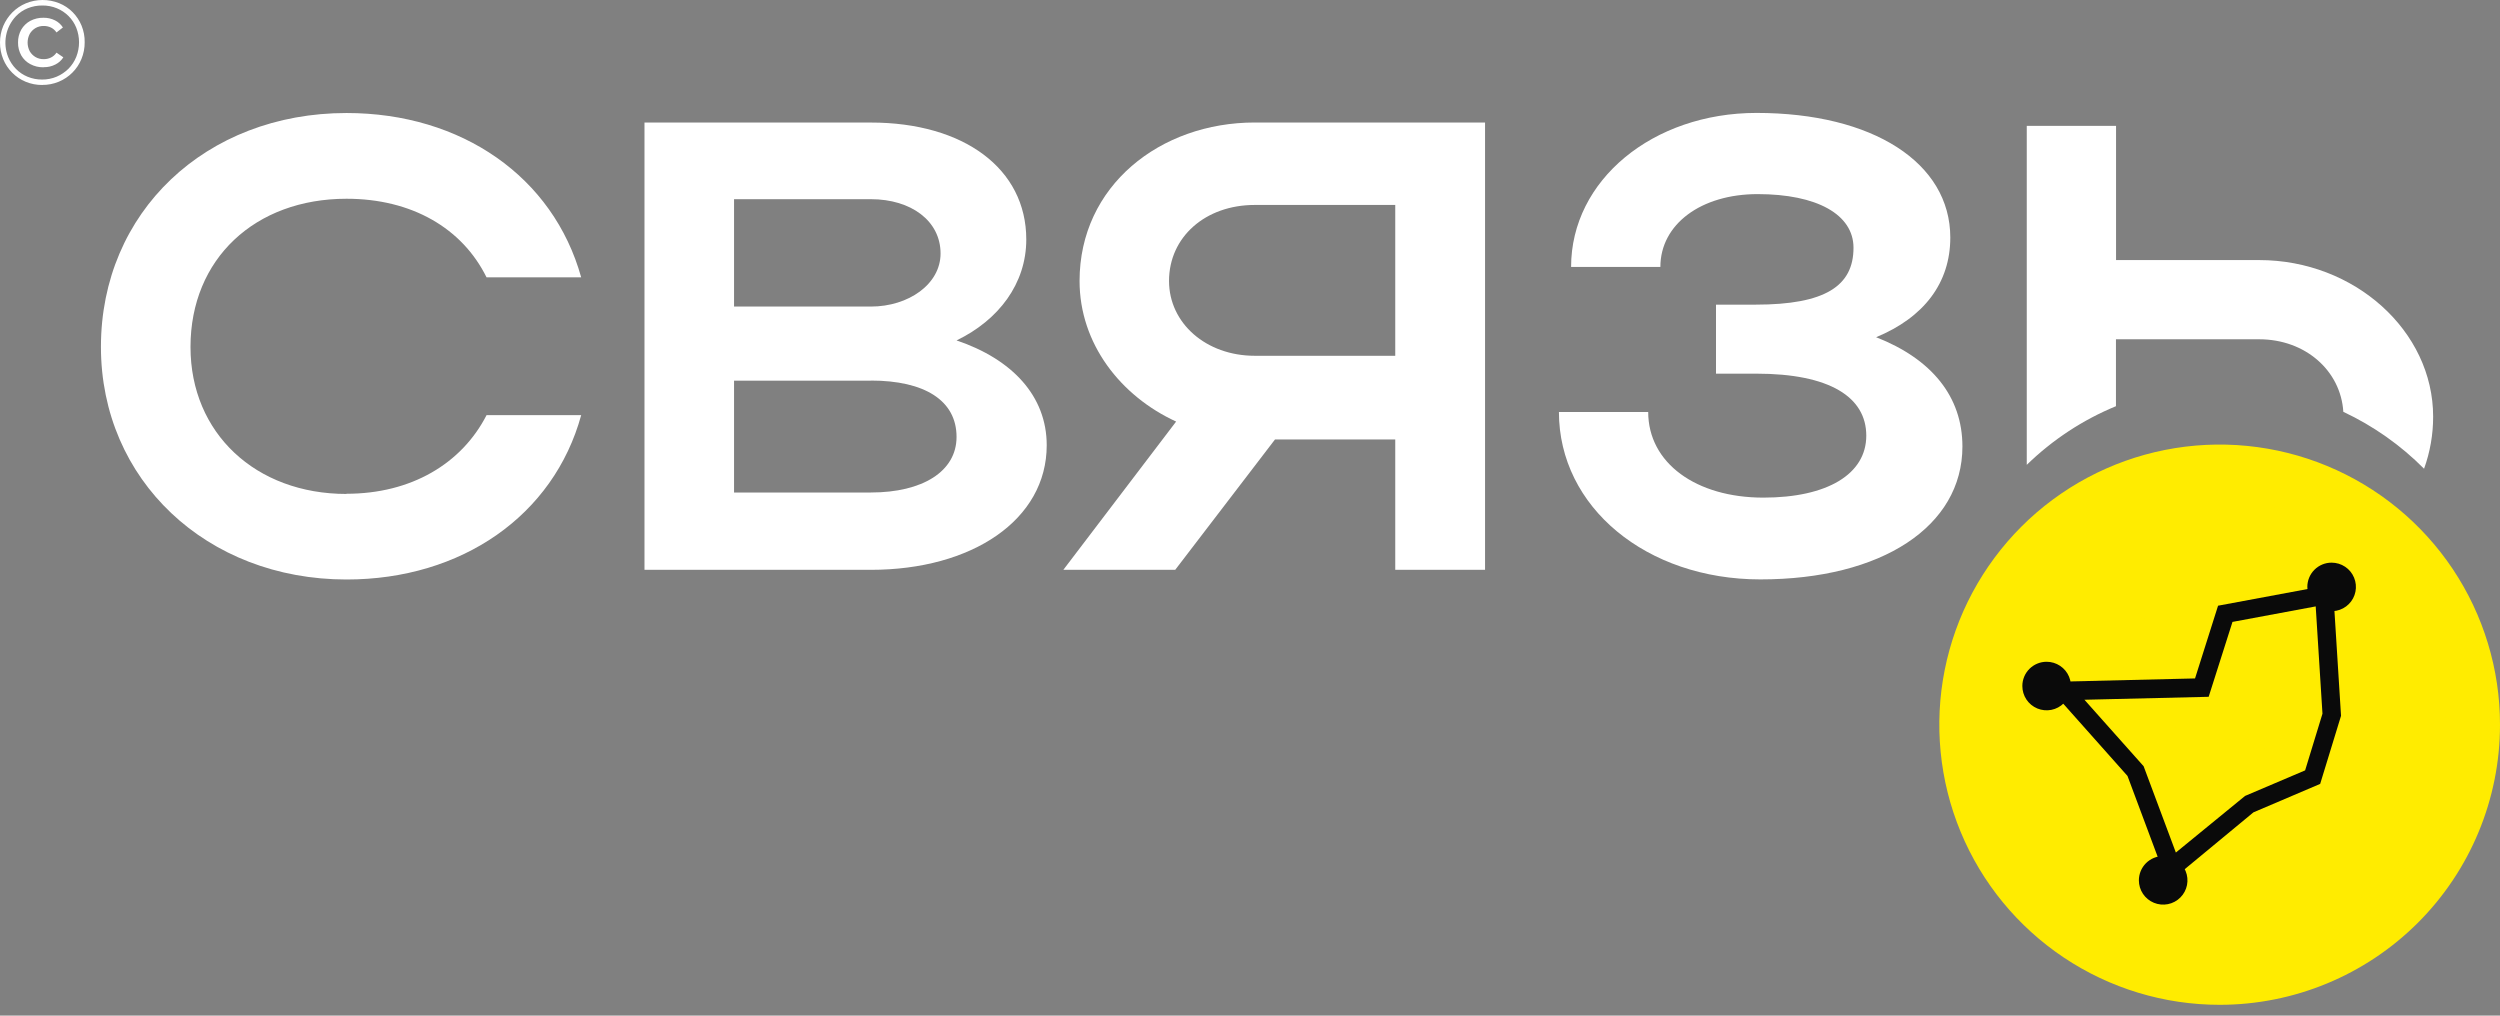
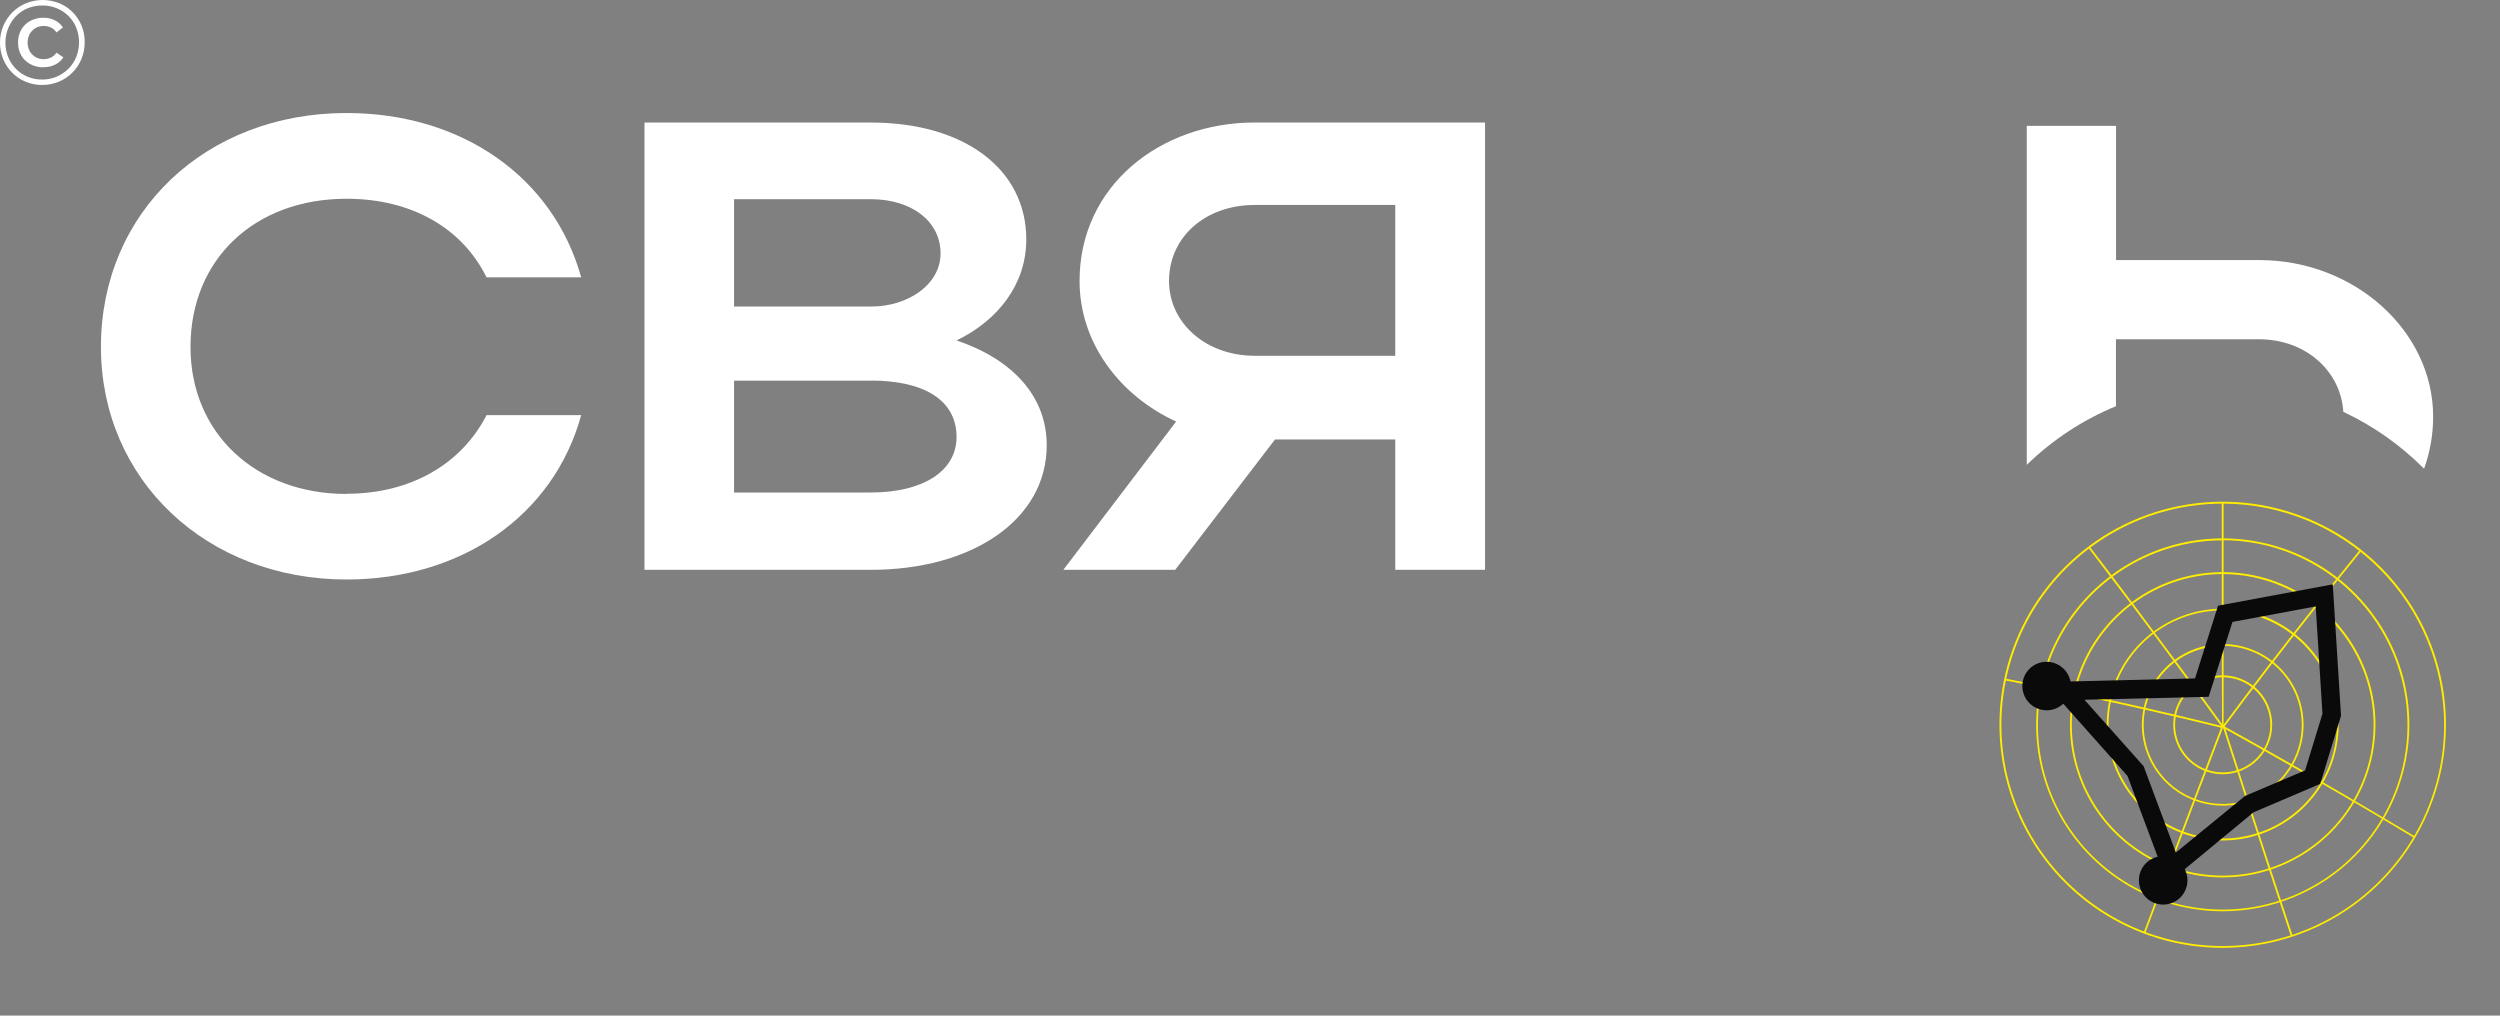
<svg xmlns="http://www.w3.org/2000/svg" width="160" height="65" viewBox="0 0 160 65" fill="none">
  <rect x="0" y="0" width="160" height="65" fill="#808080" stroke="none" />
  <path d="M2.713 5.439C2.346 5.443 1.981 5.372 1.642 5.232C1.318 5.098 1.025 4.901 0.779 4.652C0.533 4.404 0.338 4.11 0.205 3.786C0.067 3.449 -0.002 3.087 8.97478e-05 2.723C-0.003 2.359 0.068 1.998 0.208 1.662C0.345 1.34 0.542 1.046 0.788 0.796C1.036 0.547 1.33 0.349 1.654 0.213C1.989 0.073 2.349 0.001 2.713 8.057e-05C3.081 -0.003 3.445 0.067 3.786 0.204C4.11 0.335 4.404 0.53 4.65 0.778C4.893 1.024 5.086 1.315 5.218 1.635C5.357 1.974 5.426 2.338 5.419 2.705C5.423 3.073 5.352 3.437 5.212 3.777C5.078 4.104 4.881 4.4 4.631 4.649C4.383 4.897 4.089 5.093 3.765 5.229C3.426 5.369 3.062 5.44 2.695 5.436M2.695 5.091C3.015 5.094 3.332 5.031 3.627 4.907C3.908 4.787 4.164 4.614 4.382 4.4C4.597 4.182 4.767 3.923 4.881 3.639C5.118 3.04 5.118 2.373 4.881 1.773C4.768 1.494 4.6 1.241 4.388 1.028C4.175 0.816 3.923 0.647 3.645 0.532C3.349 0.409 3.03 0.348 2.71 0.352C2.386 0.349 2.065 0.41 1.765 0.532C1.483 0.647 1.228 0.82 1.017 1.04C0.694 1.383 0.476 1.811 0.389 2.274C0.301 2.736 0.348 3.214 0.523 3.651C0.637 3.932 0.805 4.189 1.017 4.406C1.228 4.623 1.482 4.795 1.762 4.91C2.058 5.032 2.375 5.093 2.695 5.091ZM2.779 4.306C2.487 4.312 2.198 4.243 1.94 4.105C1.699 3.978 1.499 3.785 1.362 3.549C1.221 3.296 1.149 3.01 1.155 2.72C1.149 2.431 1.22 2.145 1.362 1.893C1.499 1.657 1.699 1.464 1.94 1.334C2.199 1.199 2.487 1.131 2.779 1.136C3.034 1.132 3.287 1.188 3.516 1.301C3.725 1.404 3.901 1.562 4.027 1.758L3.615 2.077C3.526 1.941 3.403 1.832 3.257 1.761C3.113 1.694 2.956 1.66 2.797 1.662C2.612 1.658 2.43 1.705 2.271 1.797C2.119 1.888 1.993 2.015 1.904 2.167C1.814 2.339 1.767 2.53 1.767 2.724C1.767 2.918 1.814 3.11 1.904 3.282C1.993 3.434 2.119 3.561 2.271 3.651C2.43 3.744 2.612 3.79 2.797 3.786C2.956 3.788 3.114 3.753 3.257 3.684C3.403 3.613 3.526 3.504 3.615 3.369L4.054 3.669C3.929 3.866 3.752 4.025 3.543 4.129C3.315 4.245 3.062 4.304 2.806 4.3" fill="white" />
  <path d="M22.177 31.601C26.312 31.601 29.545 29.678 31.139 26.57H37.196C35.436 32.992 29.545 37.088 22.177 37.088C13.215 37.088 6.46 30.709 6.46 22.201C6.46 13.574 13.172 7.233 22.177 7.233C29.545 7.233 35.409 11.323 37.196 17.751H31.139C29.584 14.601 26.351 12.72 22.177 12.72C16.324 12.72 12.192 16.564 12.192 22.207C12.192 27.727 16.366 31.613 22.177 31.613" fill="white" />
  <path d="M41.247 7.843H55.736C61.67 7.843 65.682 10.785 65.682 15.326C65.682 18.148 63.922 20.48 61.219 21.787C64.78 22.989 66.99 25.345 66.99 28.494C66.99 33.278 62.202 36.469 55.736 36.469H41.247V7.843ZM55.736 12.748H46.979V19.62H55.736C58.142 19.62 60.196 18.187 60.196 16.224C60.196 14.139 58.314 12.748 55.736 12.748ZM55.736 24.362H46.979V31.52H55.736C59.044 31.52 61.219 30.171 61.219 27.962C61.219 25.63 59.174 24.356 55.736 24.356" fill="white" />
  <path d="M68.055 36.467L75.272 26.98C71.712 25.345 69.092 21.991 69.092 17.982C69.092 11.891 74.25 7.84 80.307 7.84H95.043V36.467H89.296V28.125H81.6L75.215 36.467H68.055ZM80.304 22.77H89.296V13.117H80.304C77.152 13.117 74.818 15.161 74.818 17.982C74.818 20.687 77.191 22.77 80.304 22.77Z" fill="white" />
-   <path d="M99.771 26.366H105.485C105.485 29.639 108.555 31.848 112.853 31.848C116.946 31.848 119.442 30.345 119.442 27.881C119.442 25.417 117.108 23.914 112.402 23.914H109.824V19.497H112.363C116.823 19.497 118.624 18.295 118.624 15.857C118.624 13.73 116.29 12.423 112.486 12.423C108.877 12.423 106.264 14.343 106.264 17.084H100.55C100.55 11.521 105.788 7.227 112.417 7.227C119.866 7.227 124.819 10.418 124.819 15.202C124.819 18.105 123.141 20.311 120.071 21.582C123.631 22.974 125.595 25.387 125.595 28.575C125.595 33.684 120.441 37.082 112.663 37.082C105.379 37.082 99.771 32.461 99.771 26.366Z" fill="white" />
  <path d="M135.421 26.003V21.714H144.587C147.543 21.714 149.808 23.725 149.973 26.357C151.896 27.26 153.644 28.492 155.14 29.999C155.526 28.93 155.723 27.801 155.721 26.664C155.721 21.182 150.686 16.645 144.593 16.645H135.427V8.056H129.713V29.75C131.36 28.145 133.3 26.87 135.427 25.994" fill="white" />
-   <path d="M160 46.389C160.002 42.843 158.951 39.376 156.981 36.426C155.01 33.477 152.209 31.177 148.93 29.819C145.652 28.461 142.044 28.104 138.563 28.795C135.082 29.486 131.884 31.193 129.374 33.7C126.864 36.207 125.154 39.401 124.461 42.879C123.768 46.357 124.123 49.962 125.481 53.239C126.838 56.515 129.138 59.316 132.089 61.286C135.04 63.257 138.509 64.308 142.058 64.308C146.815 64.308 151.377 62.421 154.742 59.06C158.106 55.7 159.998 51.142 160 46.389Z" fill="#FFEC00" />
  <path d="M142.256 51.561C141.232 51.561 140.231 51.258 139.38 50.691C138.528 50.123 137.864 49.315 137.472 48.37C137.08 47.425 136.977 46.385 137.177 45.382C137.376 44.379 137.869 43.457 138.592 42.733C139.316 42.01 140.238 41.517 141.242 41.317C142.246 41.117 143.287 41.219 144.233 41.611C145.179 42.002 145.988 42.665 146.556 43.516C147.125 44.366 147.429 45.366 147.429 46.389C147.427 47.76 146.882 49.074 145.912 50.043C144.943 51.013 143.628 51.558 142.256 51.561ZM142.256 41.343C141.256 41.343 140.277 41.639 139.445 42.194C138.613 42.749 137.964 43.538 137.581 44.462C137.197 45.385 137.097 46.402 137.292 47.382C137.486 48.363 137.968 49.264 138.675 49.971C139.383 50.678 140.284 51.16 141.265 51.355C142.247 51.55 143.264 51.451 144.188 51.068C145.113 50.686 145.903 50.038 146.459 49.206C147.015 48.375 147.312 47.398 147.312 46.398C147.312 45.057 146.78 43.77 145.833 42.821C144.885 41.871 143.598 41.337 142.256 41.334" fill="#FFEC00" />
  <path d="M142.256 49.551C141.629 49.551 141.017 49.366 140.496 49.019C139.974 48.671 139.568 48.177 139.328 47.599C139.088 47.02 139.025 46.384 139.147 45.77C139.269 45.156 139.571 44.592 140.014 44.149C140.457 43.706 141.021 43.405 141.636 43.283C142.251 43.161 142.888 43.224 143.466 43.463C144.045 43.703 144.54 44.109 144.887 44.63C145.235 45.151 145.42 45.763 145.42 46.389C145.418 47.227 145.084 48.03 144.491 48.623C143.898 49.215 143.095 49.549 142.256 49.551ZM142.256 43.345C141.653 43.344 141.064 43.523 140.563 43.857C140.061 44.191 139.67 44.666 139.439 45.222C139.208 45.778 139.147 46.391 139.265 46.981C139.382 47.572 139.672 48.115 140.098 48.541C140.524 48.967 141.067 49.257 141.658 49.375C142.249 49.492 142.861 49.432 143.418 49.202C143.975 48.972 144.451 48.581 144.786 48.081C145.121 47.58 145.3 46.992 145.3 46.389C145.299 45.583 144.978 44.809 144.407 44.239C143.837 43.668 143.063 43.347 142.256 43.345Z" fill="#FFEC00" />
  <path d="M142.256 53.791C140.788 53.791 139.352 53.357 138.131 52.542C136.91 51.727 135.958 50.569 135.396 49.214C134.834 47.858 134.687 46.367 134.973 44.928C135.259 43.489 135.966 42.167 137.005 41.13C138.043 40.093 139.366 39.386 140.806 39.1C142.246 38.814 143.738 38.961 145.095 39.523C146.451 40.085 147.61 41.036 148.426 42.256C149.241 43.476 149.676 44.91 149.675 46.377C149.673 48.343 148.89 50.227 147.499 51.617C146.109 53.007 144.223 53.788 142.256 53.791ZM142.256 39.066C140.811 39.065 139.398 39.493 138.197 40.295C136.995 41.096 136.058 42.236 135.505 43.57C134.951 44.904 134.806 46.371 135.088 47.787C135.369 49.204 136.065 50.505 137.086 51.526C138.108 52.547 139.41 53.242 140.827 53.524C142.244 53.806 143.713 53.662 145.048 53.109C146.383 52.557 147.524 51.621 148.326 50.421C149.129 49.22 149.558 47.809 149.558 46.365C149.549 44.435 148.776 42.586 147.408 41.223C146.04 39.86 144.188 39.093 142.256 39.09" fill="#FFEC00" />
  <path d="M142.256 58.322C139.894 58.322 137.585 57.623 135.621 56.311C133.657 55 132.127 53.136 131.223 50.956C130.319 48.775 130.082 46.376 130.543 44.061C131.004 41.746 132.141 39.62 133.812 37.951C135.482 36.282 137.61 35.146 139.926 34.685C142.243 34.225 144.644 34.461 146.826 35.364C149.009 36.268 150.874 37.797 152.186 39.76C153.498 41.722 154.199 44.029 154.199 46.389C154.195 49.553 152.935 52.586 150.696 54.823C148.458 57.06 145.422 58.319 142.256 58.322ZM142.256 34.582C139.917 34.582 137.631 35.274 135.686 36.572C133.741 37.87 132.225 39.715 131.329 41.874C130.434 44.033 130.199 46.409 130.655 48.702C131.111 50.994 132.237 53.1 133.89 54.752C135.544 56.405 137.651 57.531 139.945 57.987C142.239 58.443 144.617 58.209 146.778 57.315C148.939 56.421 150.786 54.906 152.085 52.963C153.385 51.02 154.078 48.735 154.078 46.398C154.077 43.265 152.831 40.26 150.615 38.043C148.398 35.826 145.392 34.578 142.256 34.573" fill="#FFEC00" />
  <path d="M142.256 60.663C139.43 60.663 136.667 59.827 134.317 58.258C131.967 56.689 130.135 54.46 129.053 51.851C127.971 49.242 127.688 46.371 128.239 43.601C128.79 40.831 130.151 38.287 132.15 36.29C134.148 34.294 136.694 32.934 139.466 32.383C142.238 31.832 145.111 32.115 147.722 33.196C150.333 34.277 152.565 36.107 154.134 38.456C155.704 40.804 156.542 43.565 156.541 46.389C156.536 50.173 155.03 53.801 152.352 56.477C149.674 59.153 146.043 60.658 142.256 60.663ZM142.256 32.232C139.454 32.232 136.715 33.062 134.385 34.618C132.055 36.173 130.239 38.384 129.167 40.971C128.094 43.558 127.814 46.404 128.36 49.151C128.907 51.897 130.256 54.419 132.238 56.399C134.219 58.379 136.744 59.727 139.492 60.274C142.24 60.82 145.089 60.539 147.678 59.468C150.267 58.397 152.479 56.582 154.036 54.254C155.593 51.926 156.424 49.189 156.424 46.389C156.419 42.636 154.925 39.038 152.269 36.384C149.613 33.73 146.012 32.237 142.256 32.232Z" fill="#FFEC00" />
  <path d="M142.256 56.156C140.322 56.156 138.431 55.584 136.823 54.51C135.215 53.437 133.961 51.911 133.221 50.126C132.48 48.341 132.287 46.376 132.664 44.481C133.041 42.586 133.972 40.844 135.34 39.478C136.707 38.111 138.45 37.181 140.346 36.804C142.243 36.427 144.209 36.621 145.996 37.361C147.783 38.101 149.31 39.353 150.384 40.96C151.458 42.567 152.031 44.457 152.03 46.389C152.027 48.978 150.996 51.461 149.164 53.291C147.332 55.122 144.847 56.152 142.256 56.156ZM142.256 36.74C140.346 36.739 138.479 37.305 136.89 38.364C135.302 39.424 134.064 40.931 133.332 42.694C132.601 44.458 132.409 46.398 132.782 48.27C133.154 50.142 134.073 51.861 135.424 53.211C136.774 54.561 138.495 55.48 140.368 55.853C142.241 56.225 144.183 56.034 145.948 55.304C147.713 54.574 149.221 53.337 150.282 51.75C151.343 50.163 151.91 48.298 151.91 46.389C151.907 43.831 150.889 41.379 149.079 39.571C147.269 37.762 144.816 36.744 142.256 36.74Z" fill="#FFEC00" />
  <path d="M142.211 46.554L142.193 41.806C142.193 38.6 142.193 35.358 142.193 32.172H142.31C142.31 35.358 142.31 38.6 142.31 41.806C142.31 43.389 142.31 44.972 142.31 46.554H142.211Z" fill="#FFEC00" />
  <path d="M142.205 46.536C141.324 45.316 140.379 44.027 139.402 42.702C137.525 40.16 135.592 37.593 133.655 35.06L133.748 34.988C135.688 37.518 137.619 40.097 139.498 42.633C140.476 43.958 141.42 45.247 142.301 46.467L142.205 46.536Z" fill="#FFEC00" />
  <path d="M142.358 46.515L142.265 46.443C143.209 45.175 144.172 43.901 145.128 42.654C147.047 40.154 149.038 37.641 151.026 35.195L151.116 35.27C149.125 37.717 147.14 40.226 145.221 42.726C144.265 43.973 143.303 45.247 142.358 46.515Z" fill="#FFEC00" />
-   <path d="M129.739 53.16L129.682 53.058C132.422 51.528 135.219 50.029 137.995 48.604C139.42 47.871 140.852 47.156 142.244 46.471L142.295 46.579C140.903 47.261 139.474 47.976 138.049 48.709C135.273 50.134 132.479 51.63 129.739 53.16Z" fill="#FFEC00" />
  <path d="M137.303 59.722L137.195 59.68C138.275 56.769 139.381 53.833 140.476 50.951C141.039 49.466 141.604 47.987 142.169 46.512L142.28 46.557C141.713 48.03 141.148 49.508 140.584 50.993C139.489 53.875 138.386 56.811 137.303 59.708" fill="#FFEC00" />
  <path d="M142.154 46.578C140.65 46.203 139.083 45.83 137.535 45.476C134.491 44.779 131.387 44.129 128.314 43.546L128.335 43.429C131.412 44.012 134.518 44.664 137.562 45.361C139.11 45.716 140.668 46.086 142.184 46.464L142.154 46.578Z" fill="#FFEC00" />
  <path d="M154.5 53.625C151.793 51.993 149.017 50.374 146.262 48.817C144.894 48.036 143.499 47.255 142.118 46.491L142.175 46.386C143.556 47.149 144.951 47.934 146.319 48.712C149.077 50.284 151.847 51.903 154.56 53.535L154.5 53.625Z" fill="#FFEC00" />
-   <path d="M142.229 46.452V46.335L146.963 45.899L156.37 45.036V45.157L146.963 46.016L142.229 46.452Z" fill="#FFEC00" />
  <path d="M146.617 59.924C145.642 56.979 144.656 53.965 143.688 50.966C143.2 49.455 142.716 47.948 142.235 46.443L142.349 46.407C142.829 47.913 143.312 49.421 143.799 50.93C144.767 53.935 145.754 56.94 146.731 59.885L146.617 59.924Z" fill="#FFEC00" />
  <path d="M138.726 56.534L136.16 49.661L130.816 43.651L140.482 43.42L141.956 38.765L149.297 37.398L149.826 45.812L148.491 50.169L144.22 51.99L138.726 56.534ZM133.403 44.784L137.192 49.039L139.255 54.563L143.685 50.939L147.528 49.304L148.638 45.677L148.205 38.81L142.879 39.802L141.354 44.595L133.403 44.784Z" fill="#0A0A0A" />
  <path d="M136.888 56.342C136.888 56.649 136.979 56.95 137.15 57.205C137.321 57.461 137.564 57.66 137.848 57.777C138.132 57.895 138.445 57.925 138.746 57.866C139.048 57.806 139.325 57.658 139.542 57.44C139.76 57.223 139.908 56.946 139.968 56.645C140.028 56.343 139.997 56.031 139.879 55.747C139.762 55.463 139.562 55.221 139.307 55.05C139.051 54.879 138.75 54.788 138.443 54.788C138.03 54.788 137.635 54.952 137.343 55.243C137.052 55.535 136.888 55.93 136.888 56.342Z" fill="#0A0A0A" />
-   <path d="M147.669 37.563C147.669 37.87 147.76 38.171 147.931 38.426C148.102 38.682 148.345 38.881 148.629 38.999C148.913 39.116 149.226 39.147 149.527 39.087C149.829 39.027 150.106 38.879 150.323 38.662C150.541 38.445 150.689 38.168 150.749 37.866C150.809 37.565 150.778 37.253 150.66 36.969C150.543 36.685 150.344 36.442 150.088 36.272C149.832 36.101 149.532 36.01 149.224 36.01C149.02 36.009 148.817 36.049 148.629 36.127C148.44 36.205 148.268 36.319 148.124 36.464C147.979 36.608 147.865 36.78 147.787 36.968C147.709 37.157 147.669 37.359 147.669 37.563Z" fill="#0A0A0A" />
  <path d="M129.43 43.904C129.429 44.211 129.52 44.512 129.69 44.768C129.861 45.024 130.104 45.224 130.388 45.342C130.672 45.459 130.985 45.49 131.287 45.431C131.589 45.371 131.866 45.223 132.084 45.005C132.302 44.788 132.45 44.511 132.51 44.209C132.569 43.907 132.538 43.595 132.42 43.311C132.302 43.027 132.103 42.784 131.846 42.614C131.59 42.443 131.289 42.353 130.981 42.353C130.57 42.353 130.175 42.517 129.884 42.807C129.593 43.098 129.43 43.492 129.43 43.904Z" fill="#0A0A0A" />
</svg>